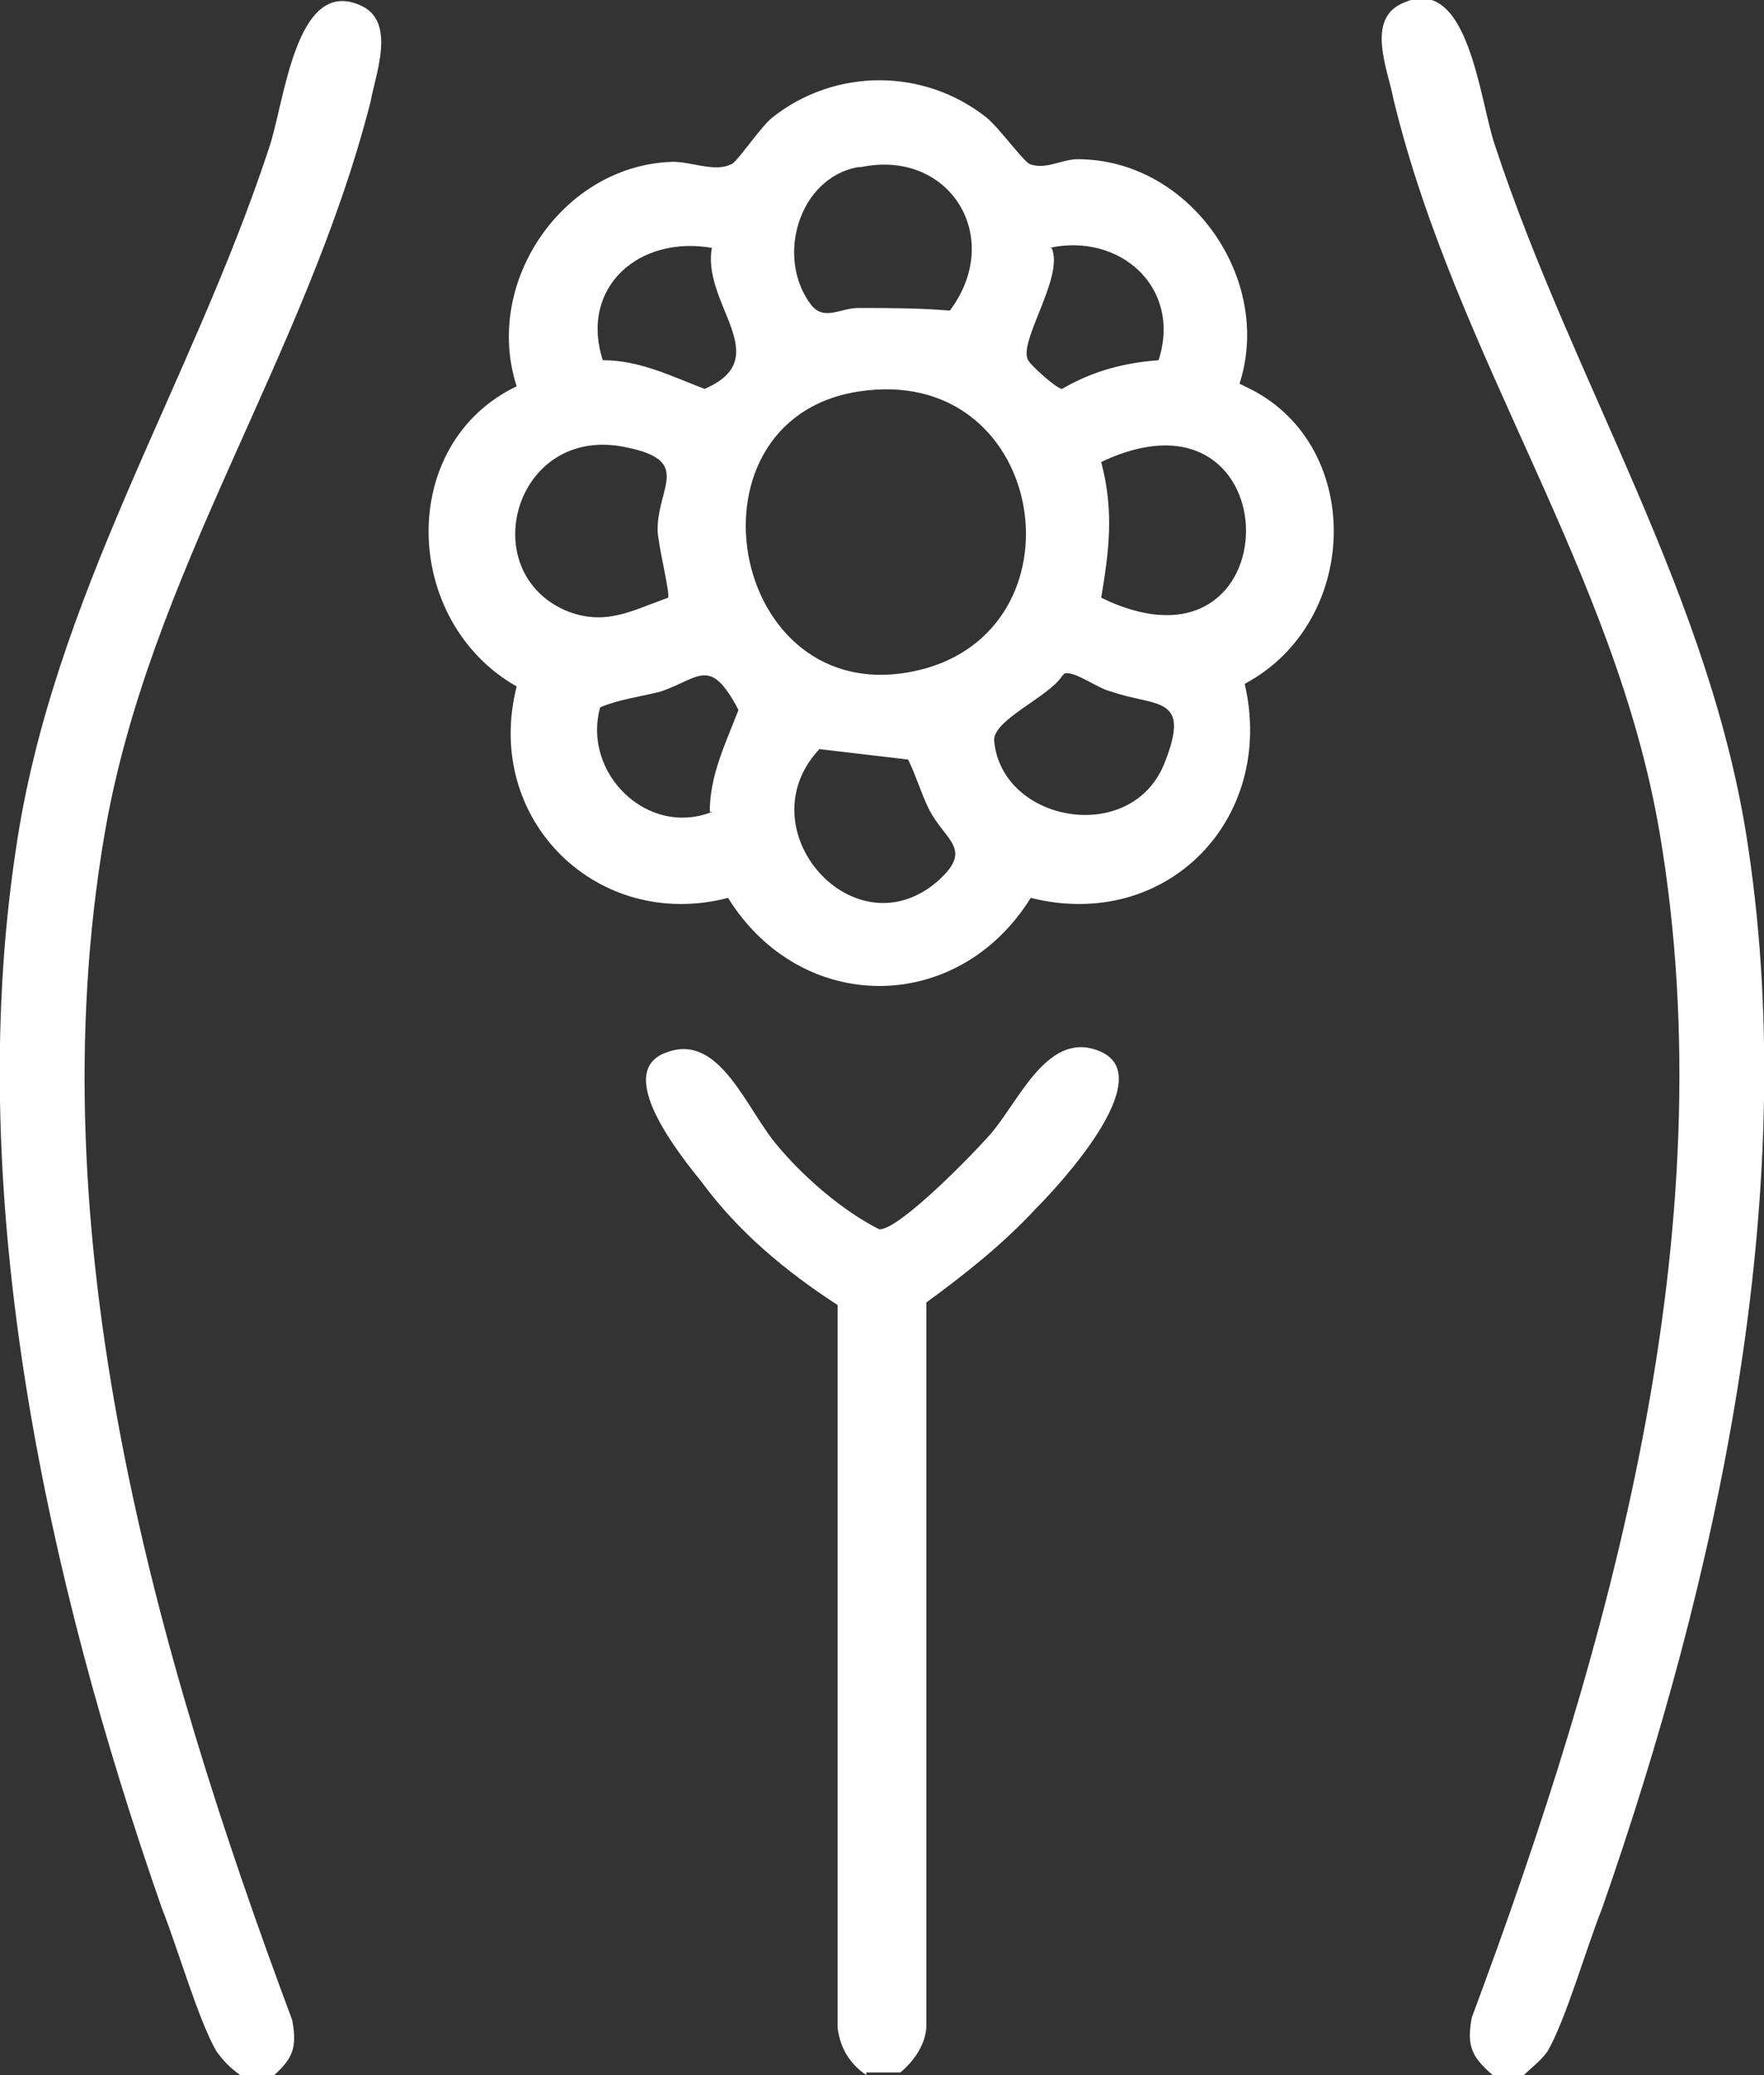
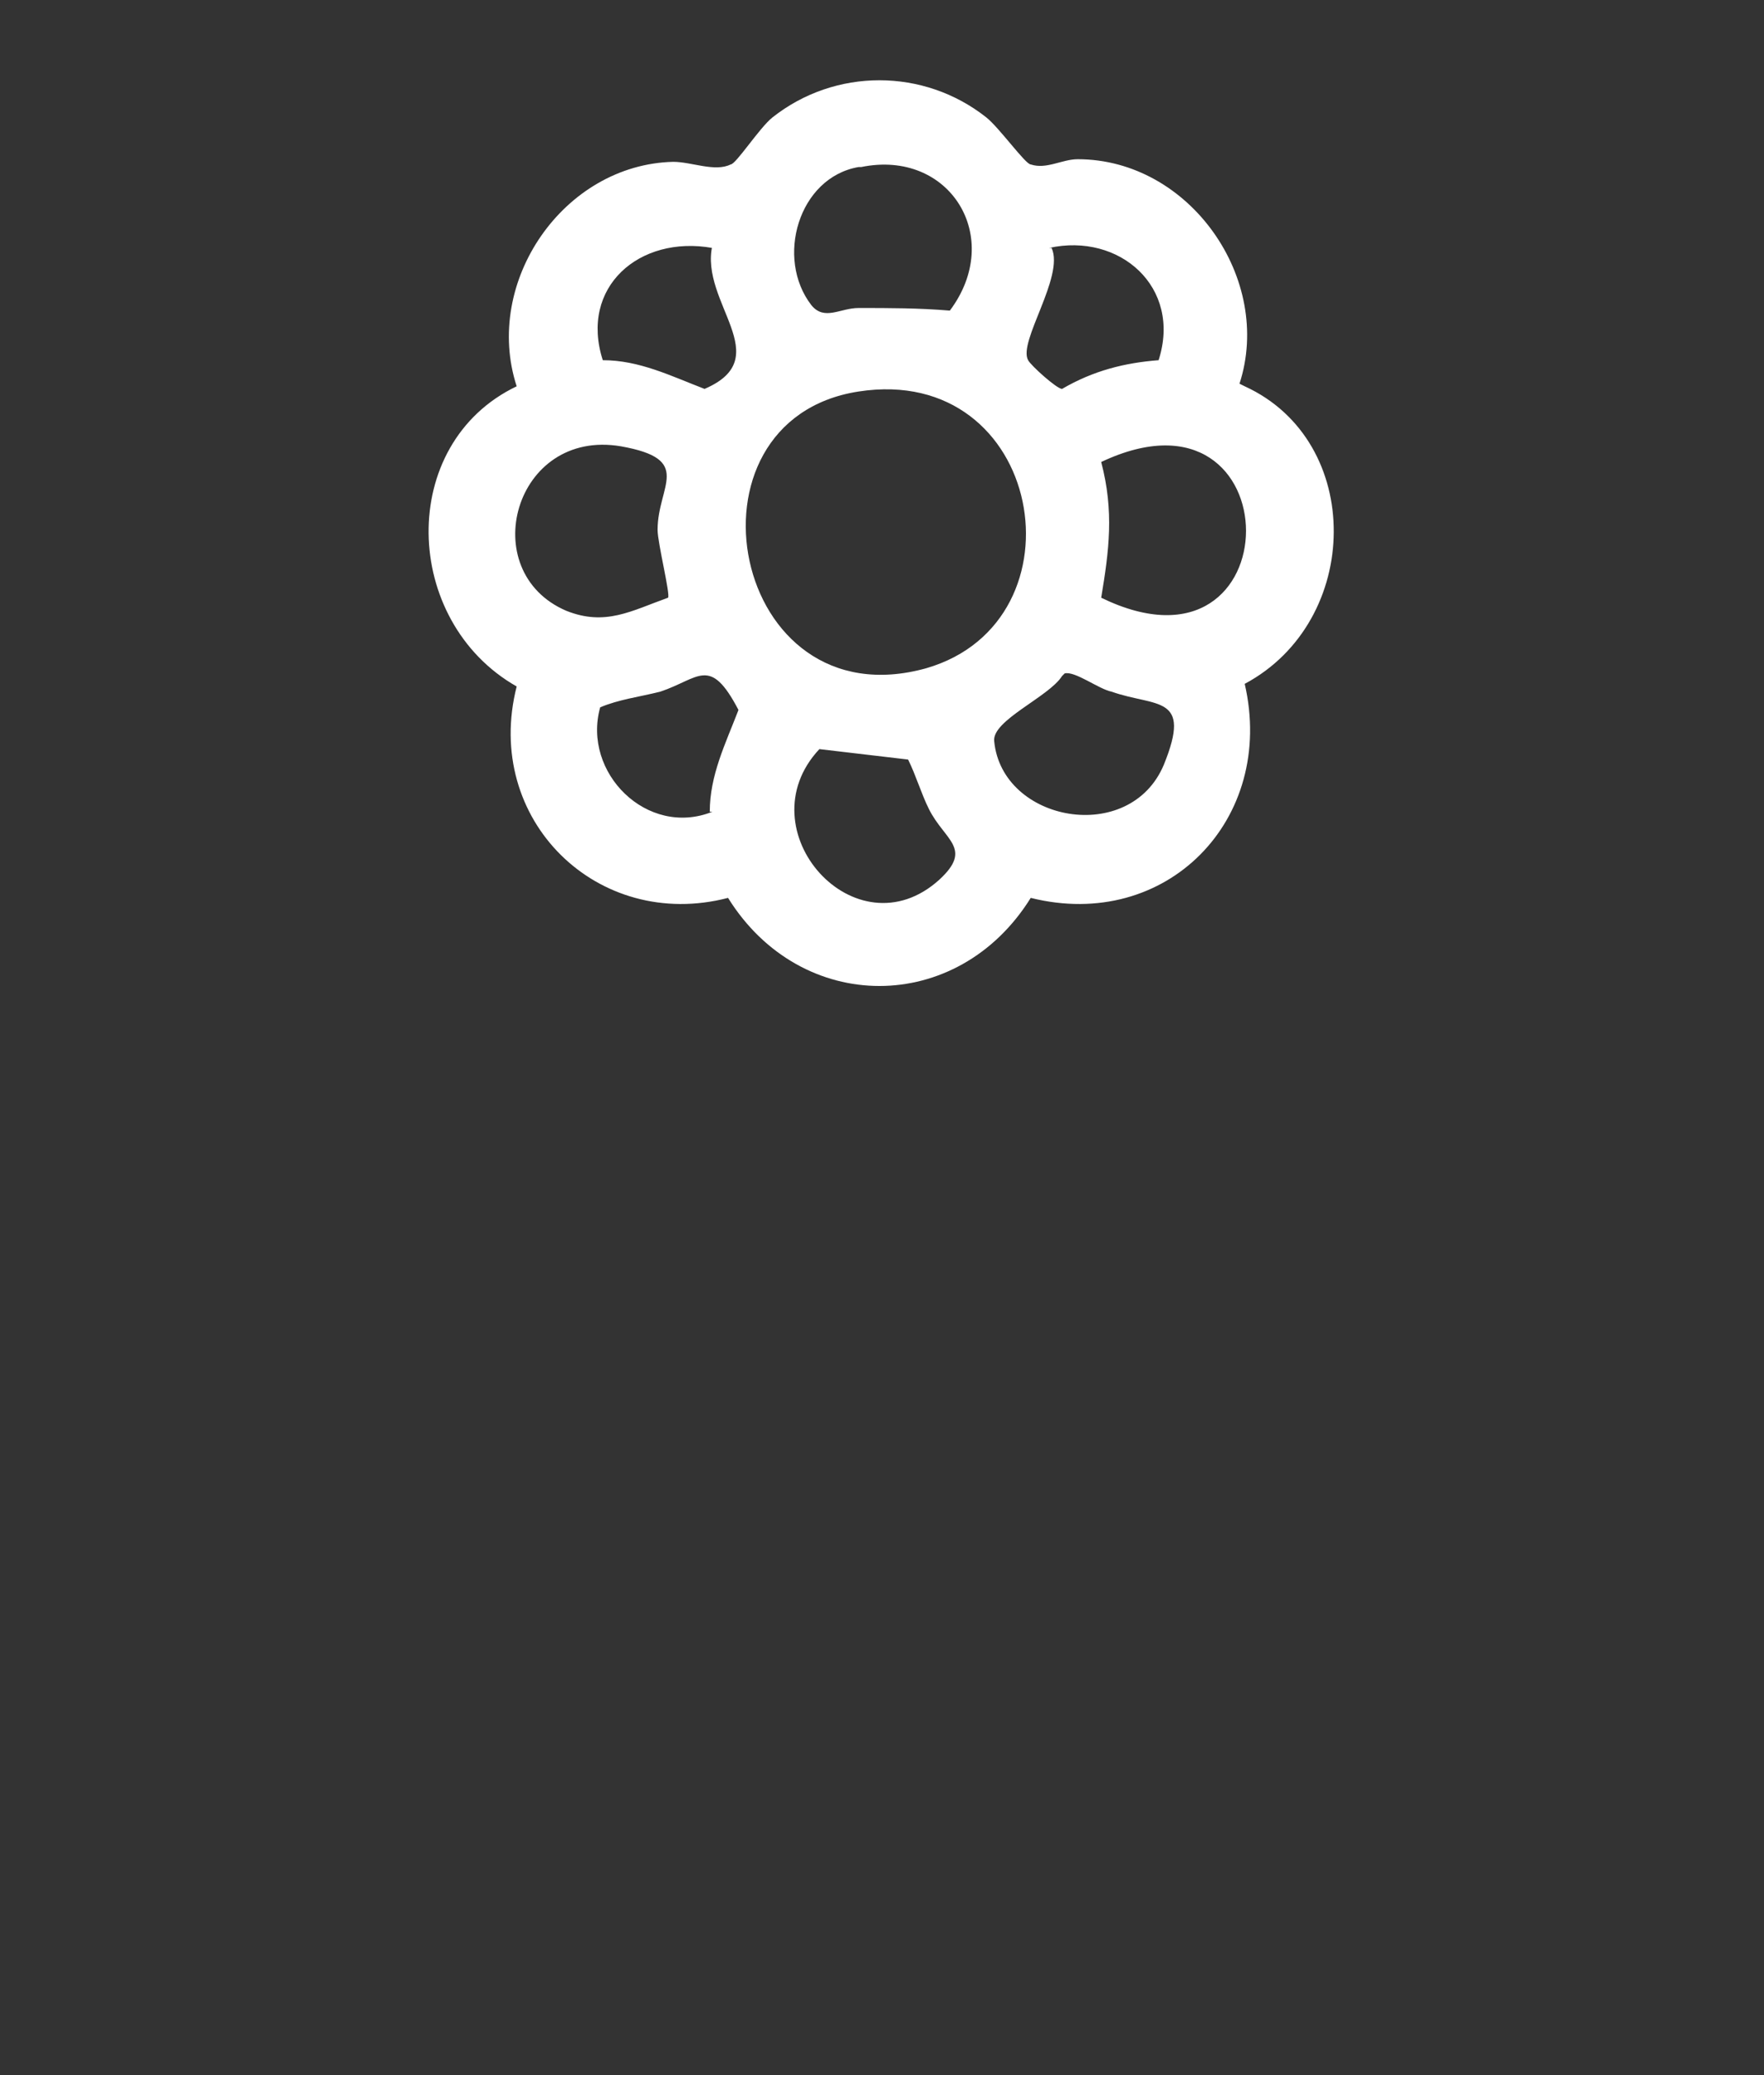
<svg xmlns="http://www.w3.org/2000/svg" id="Capa_1" viewBox="0 0 67.6 79.5">
  <rect x="0" y="0" width="67.6" height="79.5" fill="#333333" stroke="none" />
  <defs>
    <style>      .st0 {        fill: #fff;      }    </style>
  </defs>
-   <path class="st0" d="M9.2,79.5c-.4-.3-.6-.5-.9-.9-.7-1.2-1.5-4-2.1-5.5C1.8,60.5-1.4,45.9.6,32.6,2,22.9,7.3,14.8,10.3,5.7c.6-1.7,1-6.6,3.5-5.5,1.4.6.6,2.6.4,3.7C11.7,13.7,5.7,22,4,32c-2.6,15.3,1.9,31.2,7.2,45.4.2,1.1,0,1.5-.8,2.2,0,0-1.3,0-1.3,0Z" />
-   <path class="st0" d="M58.4,79.5c.3-.3.6-.5.9-.9.7-1.2,1.5-4,2.1-5.5,4.4-12.6,7.6-27.2,5.6-40.6-1.4-9.6-6.7-17.8-9.7-26.9-.6-1.7-1-6.6-3.5-5.5-1.5.6-.6,2.6-.4,3.7,2.4,9.9,8.5,18.1,10.2,28.1,2.6,15.3-1.9,31.2-7.2,45.4-.2,1.1,0,1.5.8,2.2h1.3Z" />
-   <path class="st0" d="M33.2,79.5c-.6-.4-1-1-1.1-1.8v-27.7c-2-1.3-3.8-2.8-5.2-4.7-.8-1-3.5-4.3-1.3-5,2-.7,3,2.2,4.2,3.6,1,1.2,2.5,2.5,3.9,3.2.8,0,3.7-3,4.3-3.7,1.1-1.3,2.2-4,4.2-3.1,2.2,1-1.6,5.1-2.5,6-1.3,1.4-2.7,2.5-4.2,3.6v27.7c0,.7-.5,1.4-1,1.8h-1.3,0Z" />
  <path class="st0" d="M47.7,14.8c4.6,2.1,4.5,9,0,11.4,1.2,5.2-3,9.5-8.2,8.2-2.8,4.5-8.8,4.5-11.6,0-5,1.3-9.4-3-8.1-8.1-4.4-2.5-4.6-9.3,0-11.5-1.3-4,1.8-8.5,6-8.6.7,0,1.6.4,2.2.1.2,0,1.1-1.4,1.6-1.8,2.4-1.9,5.8-1.9,8.2,0,.5.4,1.5,1.8,1.7,1.8.6.2,1.2-.2,1.8-.2,4.3,0,7.5,4.6,6.2,8.6ZM32.9,6.4c-2.3.4-3.2,3.5-1.8,5.3.5.6,1.1.1,1.8.1,1.2,0,2.3,0,3.5.1,2.1-2.8,0-6.2-3.4-5.5h0ZM27.3,9.5c-2.8-.5-5.1,1.5-4.2,4.3,1.4,0,2.6.6,3.9,1.1,2.8-1.2-.2-3.3.3-5.5ZM40.3,9.5c.5,1.1-1.3,3.6-.9,4.3.1.2,1.1,1.1,1.3,1.1,1.2-.7,2.4-1,3.7-1.1.9-2.8-1.5-4.9-4.2-4.3ZM32.9,15c-7.1,1.1-4.9,12.7,2.6,10.6,6.2-1.8,4.5-11.7-2.6-10.6ZM25.6,22.9c.1-.1-.4-2.1-.4-2.6,0-1.7,1.4-2.7-1.4-3.2-4.1-.7-5.6,4.8-2.1,6.3,1.5.6,2.5,0,3.9-.5ZM42.2,17.7c.5,1.9.3,3.4,0,5.2,7.4,3.6,7.4-8.7,0-5.2ZM27.2,31.1c0-1.4.6-2.6,1.1-3.9-1.1-2.1-1.5-1.2-3-.7-.8.2-1.6.3-2.3.6-.7,2.5,1.8,5,4.3,4h0ZM40.7,25.9c-.5.8-2.7,1.7-2.6,2.5.3,3.1,5.2,4,6.5.9,1.1-2.7-.3-2.2-2-2.8-.5-.1-1.4-.8-1.8-.7ZM34.8,29.1l-3.4-.4c-2.9,3.1,1.4,7.9,4.6,5,1.3-1.2.2-1.5-.4-2.7-.3-.6-.5-1.3-.8-1.9Z" />
</svg>